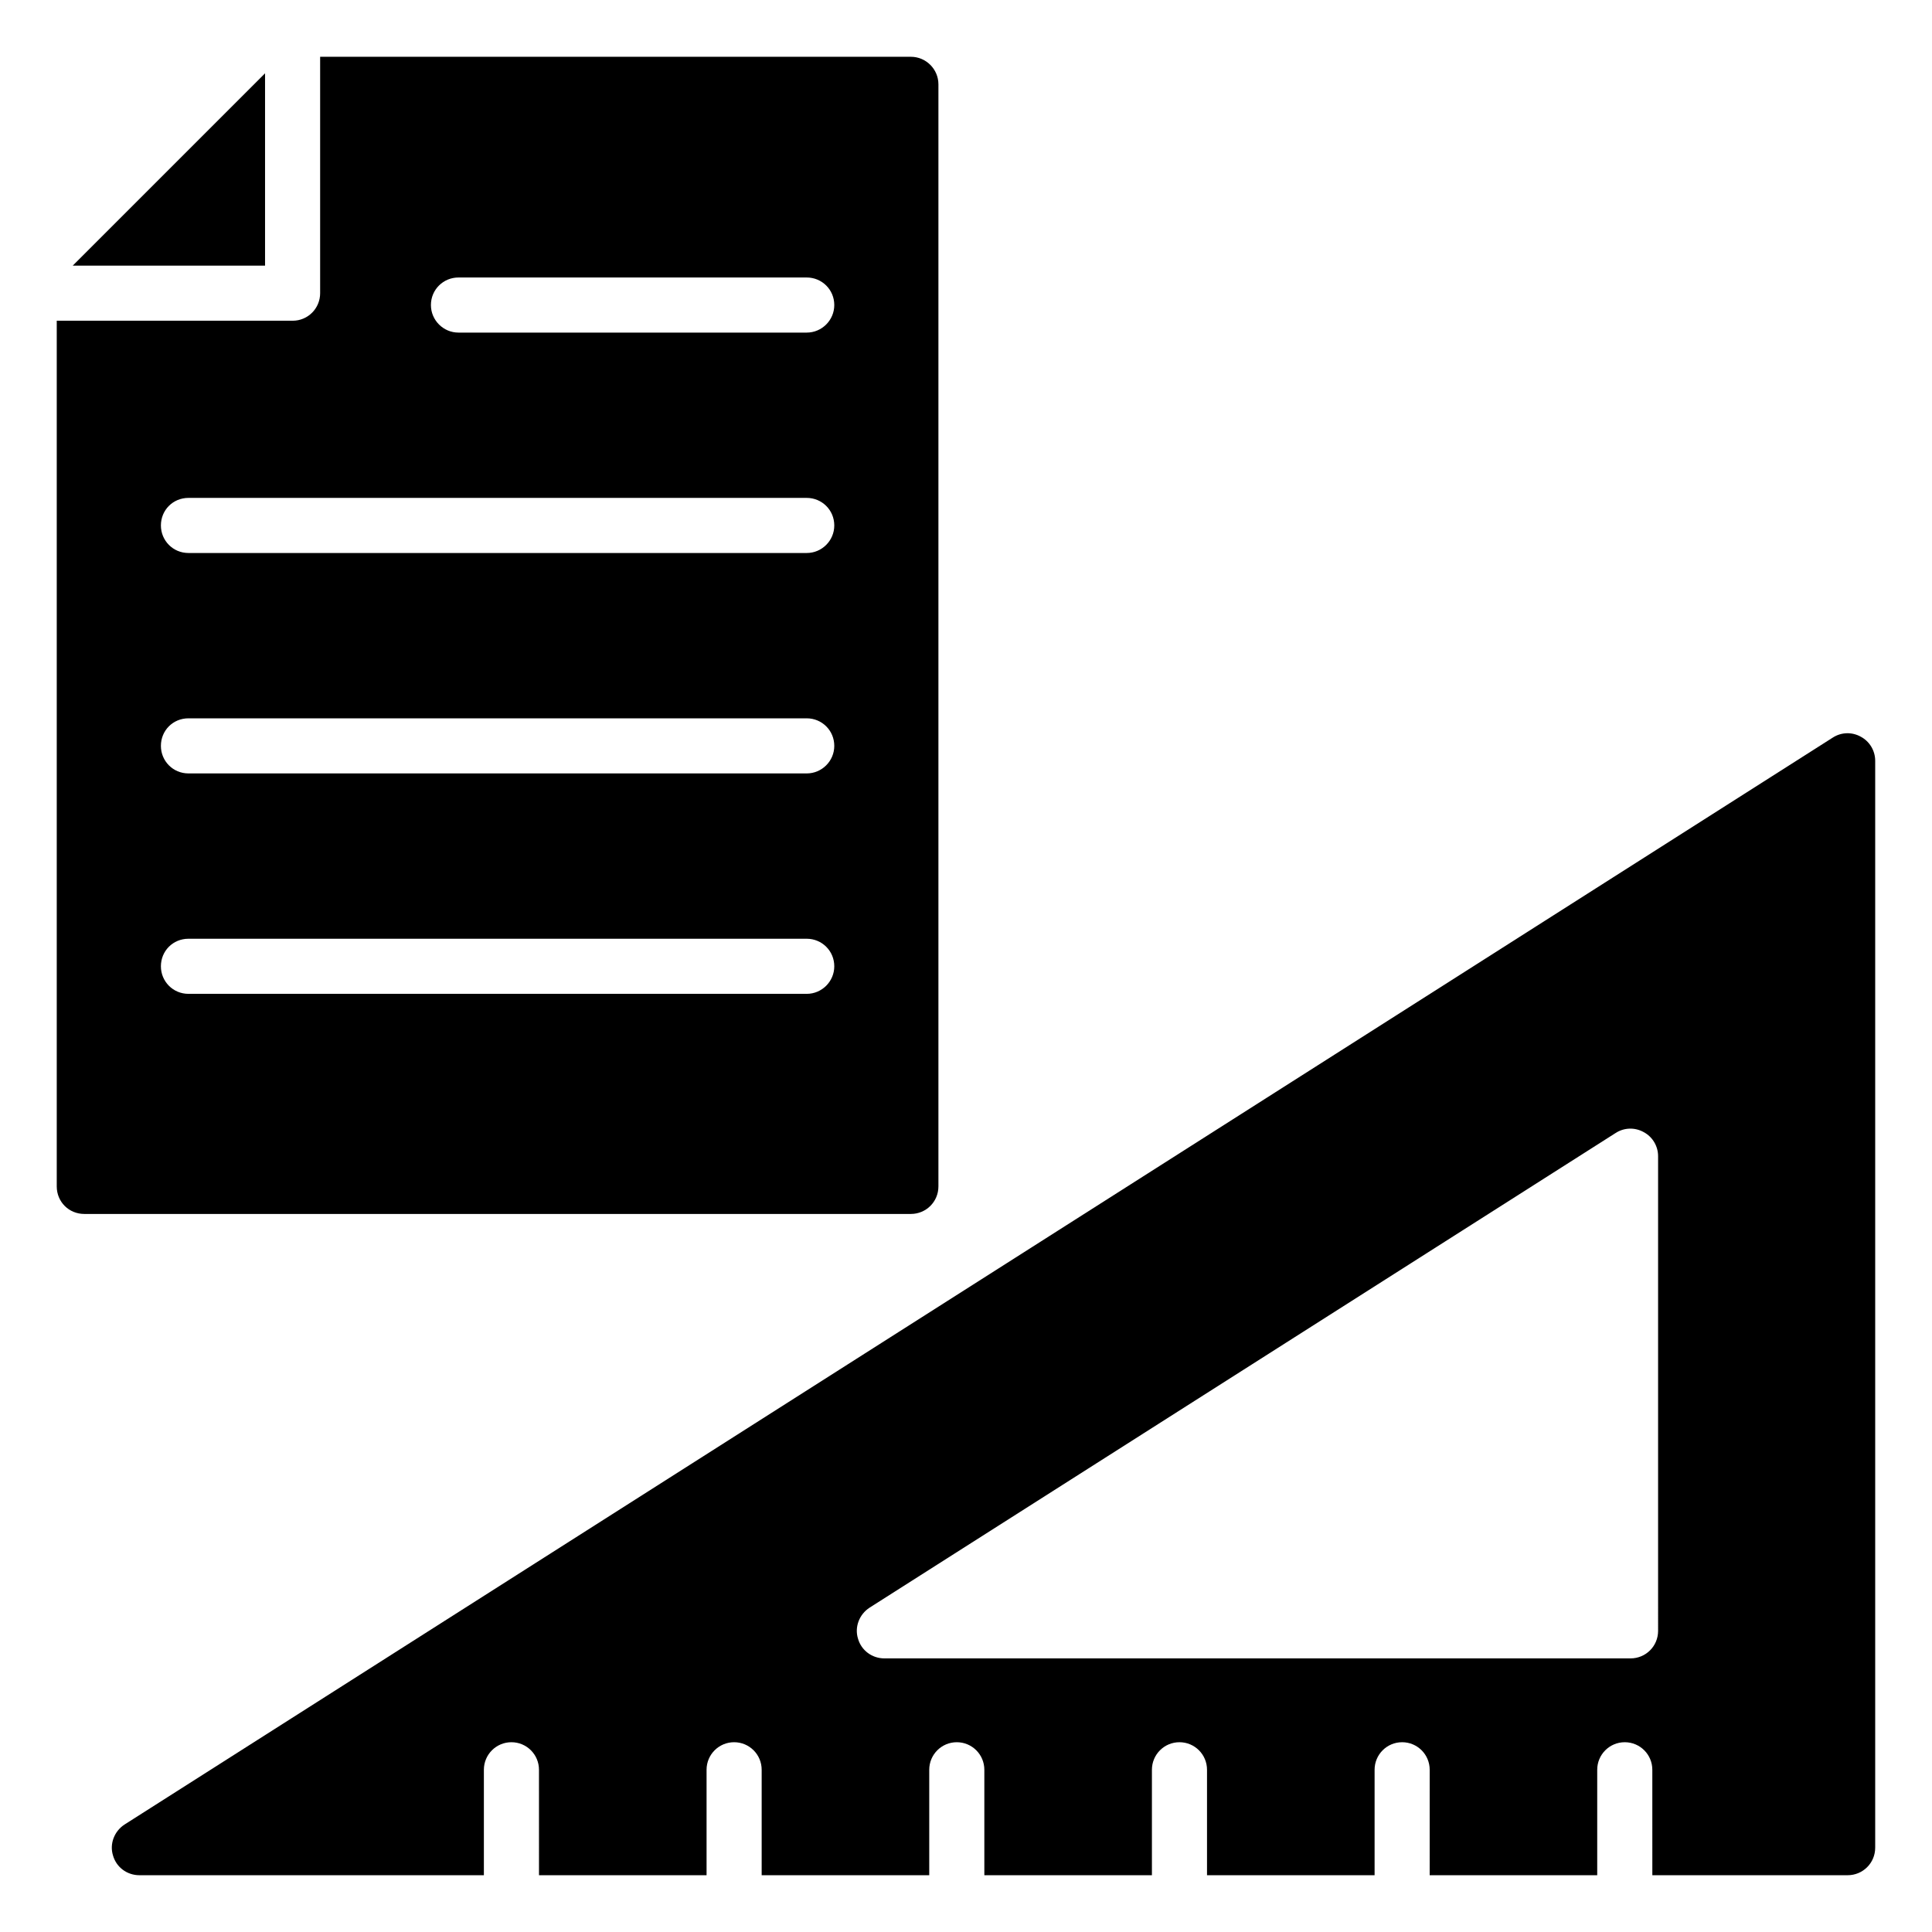
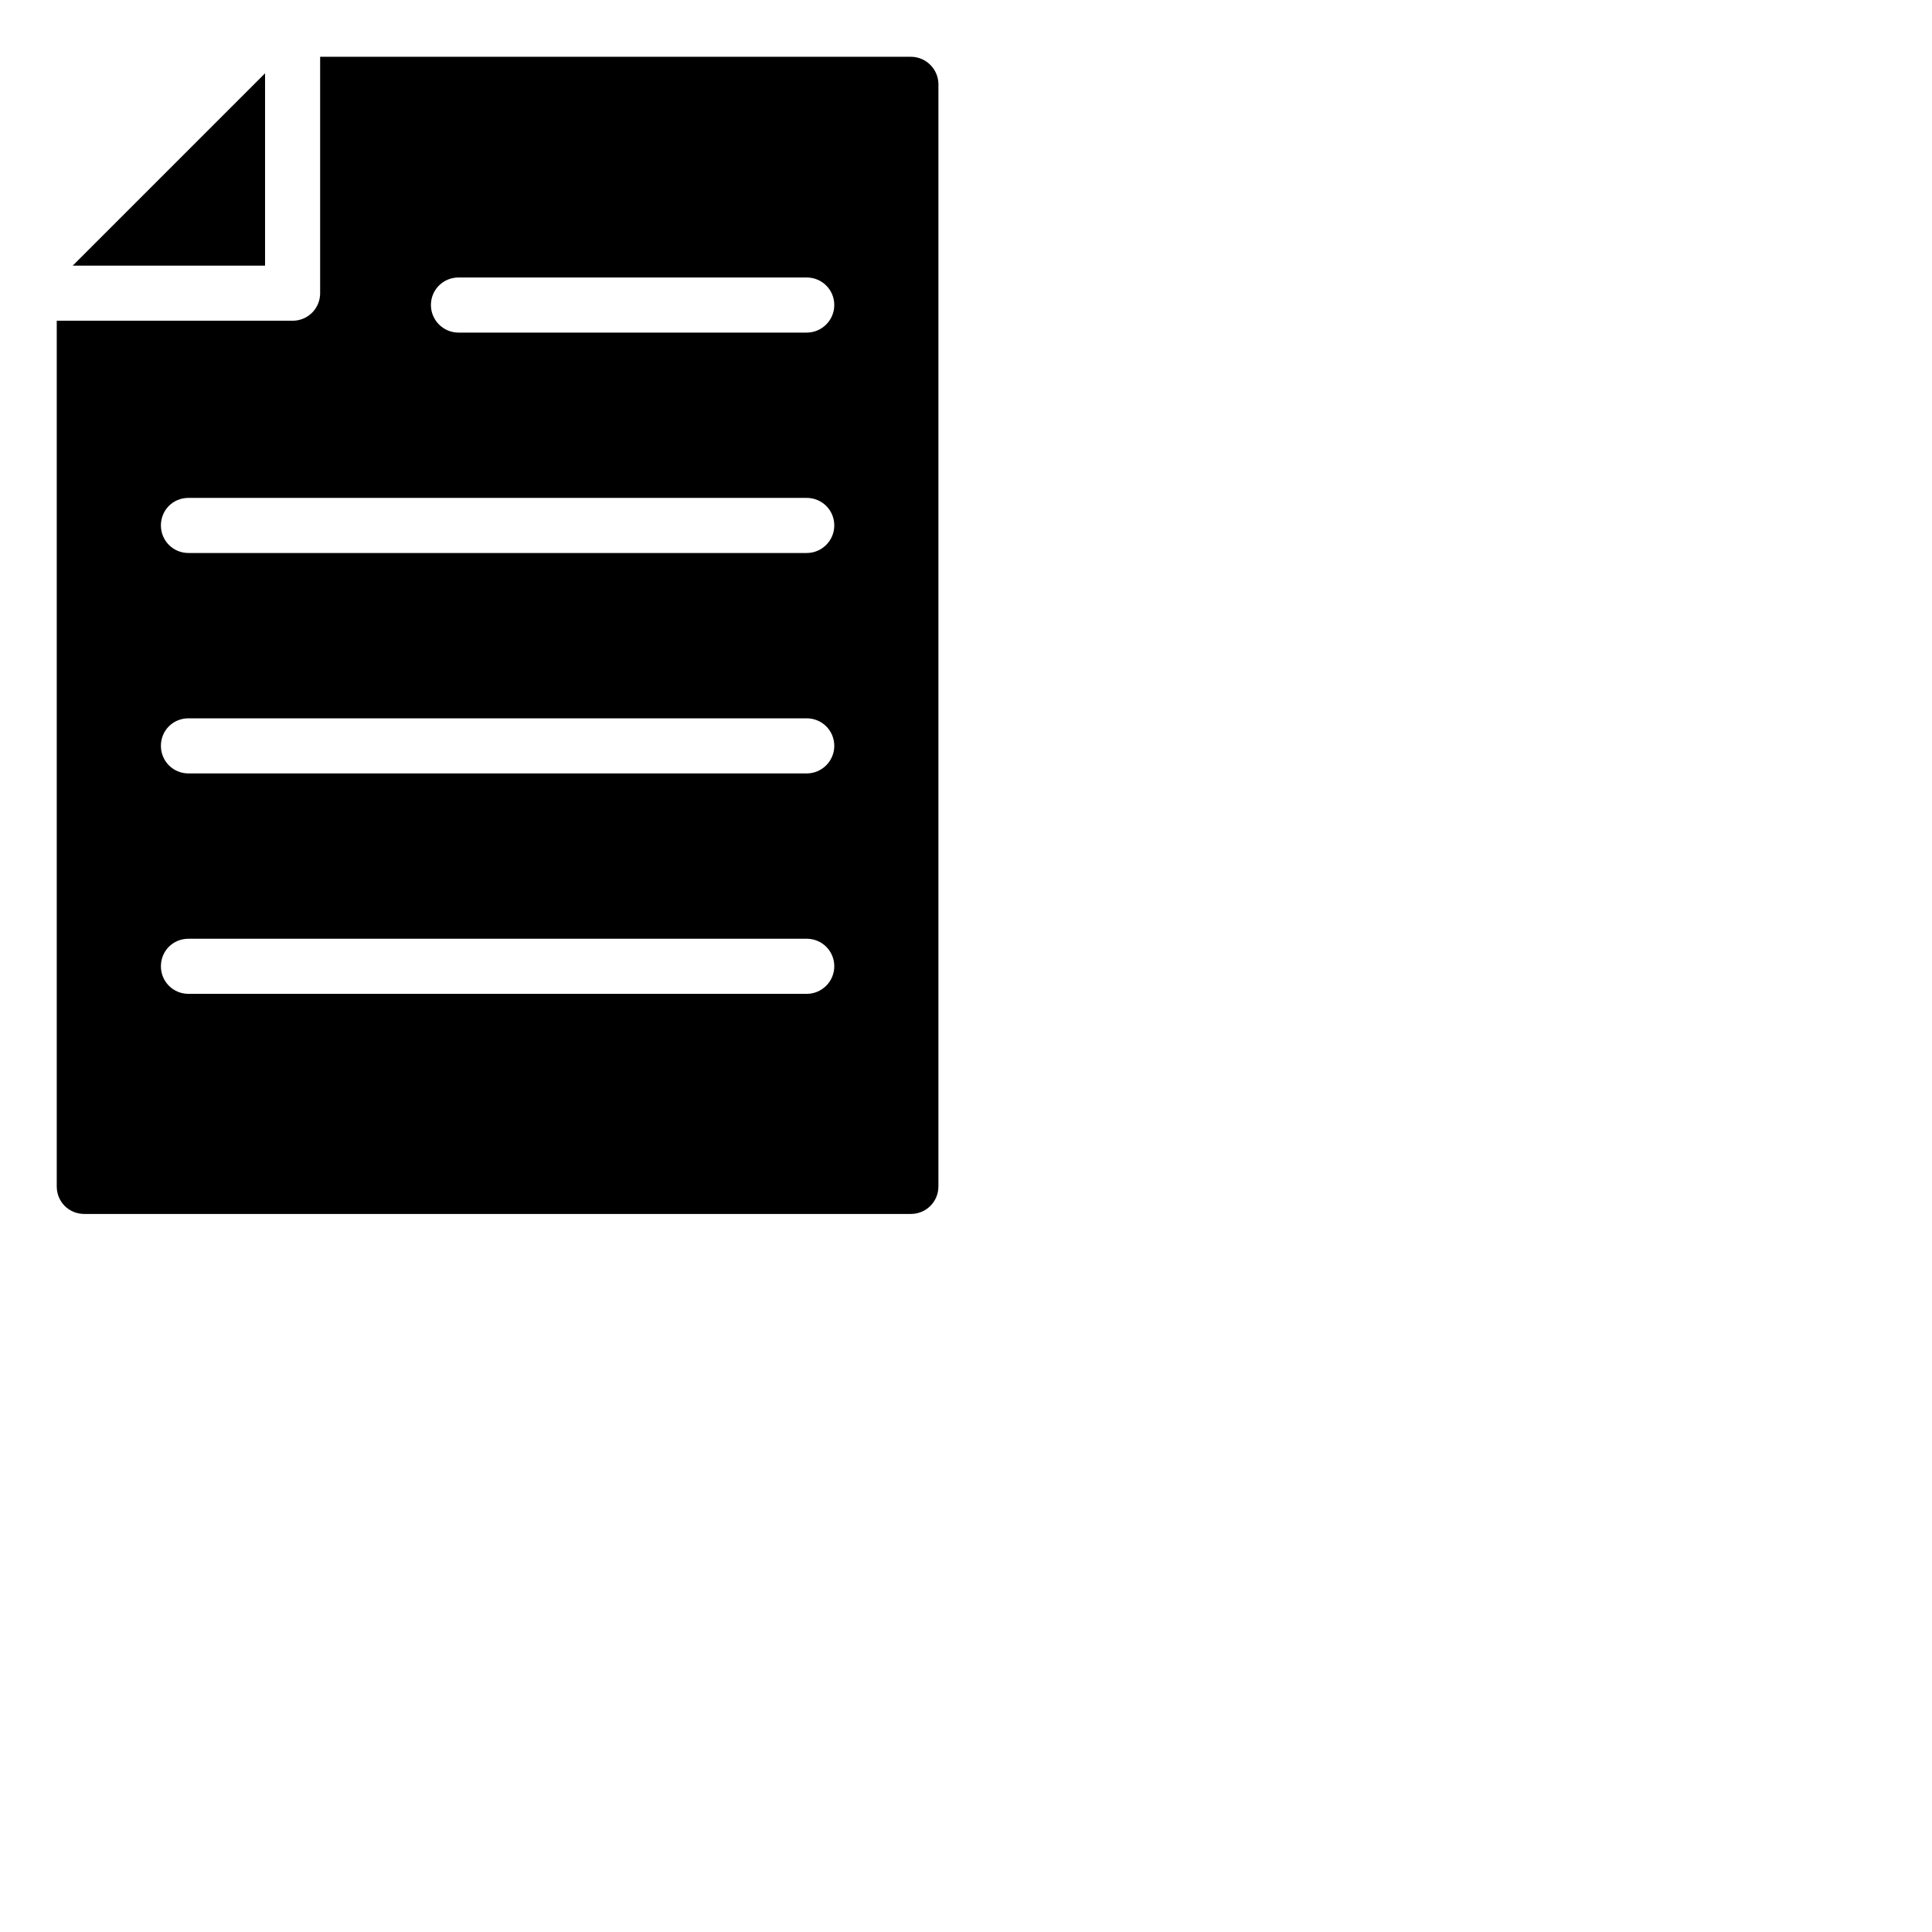
<svg xmlns="http://www.w3.org/2000/svg" fill="#000000" width="800px" height="800px" version="1.1" viewBox="144 144 512 512">
  <g>
    <path d="m385.39 159.05h-156.55v62.648c0 4.016-3.215 7.301-7.301 7.301h-62.5v229.41c0 4.09 3.211 7.301 7.301 7.301h219.05c4.016 0 7.301-3.211 7.301-7.301v-292.06c0-4.016-3.285-7.301-7.301-7.301zm-27.598 248.33h-163.85c-4.09 0-7.301-3.285-7.301-7.301 0-4.09 3.215-7.301 7.301-7.301h163.85c4.016 0 7.301 3.211 7.301 7.301 0.004 4.012-3.285 7.301-7.297 7.301zm0-58.414h-163.85c-4.09 0-7.301-3.285-7.301-7.301 0-4.09 3.215-7.301 7.301-7.301h163.85c4.016 0 7.301 3.211 7.301 7.301 0.004 4.016-3.285 7.301-7.297 7.301zm0-58.414h-163.85c-4.09 0-7.301-3.285-7.301-7.301 0-4.09 3.215-7.301 7.301-7.301h163.85c4.016 0 7.301 3.211 7.301 7.301 0.004 4.016-3.285 7.301-7.297 7.301zm0-58.41h-92.293c-4.016 0-7.301-3.285-7.301-7.301 0-4.09 3.285-7.301 7.301-7.301h92.293c4.016 0 7.301 3.211 7.301 7.301 0 4.012-3.289 7.301-7.301 7.301zm-143.55-68.711-50.965 50.965h50.965z" />
-     <path d="m637.15 339.25c-2.336-1.316-5.184-1.242-7.445 0.219l-452.7 288.05c-2.703 1.754-4.016 5.109-3.066 8.18 0.875 3.137 3.723 5.254 7.008 5.254h91.285v-27.945c0-4.035 3.266-7.301 7.301-7.301s7.301 3.266 7.301 7.301l0.004 27.945h44.41v-27.945c0-4.035 3.266-7.301 7.301-7.301 4.035 0 7.301 3.266 7.301 7.301v27.945h44.41v-27.945c0-4.035 3.266-7.301 7.301-7.301s7.301 3.266 7.301 7.301v27.945h44.41v-27.945c0-4.035 3.266-7.301 7.301-7.301 4.035 0 7.301 3.266 7.301 7.301v27.945h44.41v-27.945c0-4.035 3.266-7.301 7.301-7.301 4.035 0 7.301 3.266 7.301 7.301l-0.004 27.945h44.402v-27.945c0-4.035 3.266-7.301 7.301-7.301 4.035 0 7.301 3.266 7.301 7.301l0.004 27.945h51.758c4.016 0 7.301-3.211 7.301-7.301v-288.05c0-2.629-1.461-5.109-3.797-6.352zm-53.738 236.94c0 4.09-3.285 7.301-7.301 7.301h-197.73c-3.285 0-6.133-2.117-7.012-5.258-0.949-3.066 0.367-6.426 3.066-8.18l197.73-125.8c2.266-1.461 5.113-1.535 7.449-0.219 2.336 1.242 3.797 3.723 3.797 6.352z" />
  </g>
</svg>